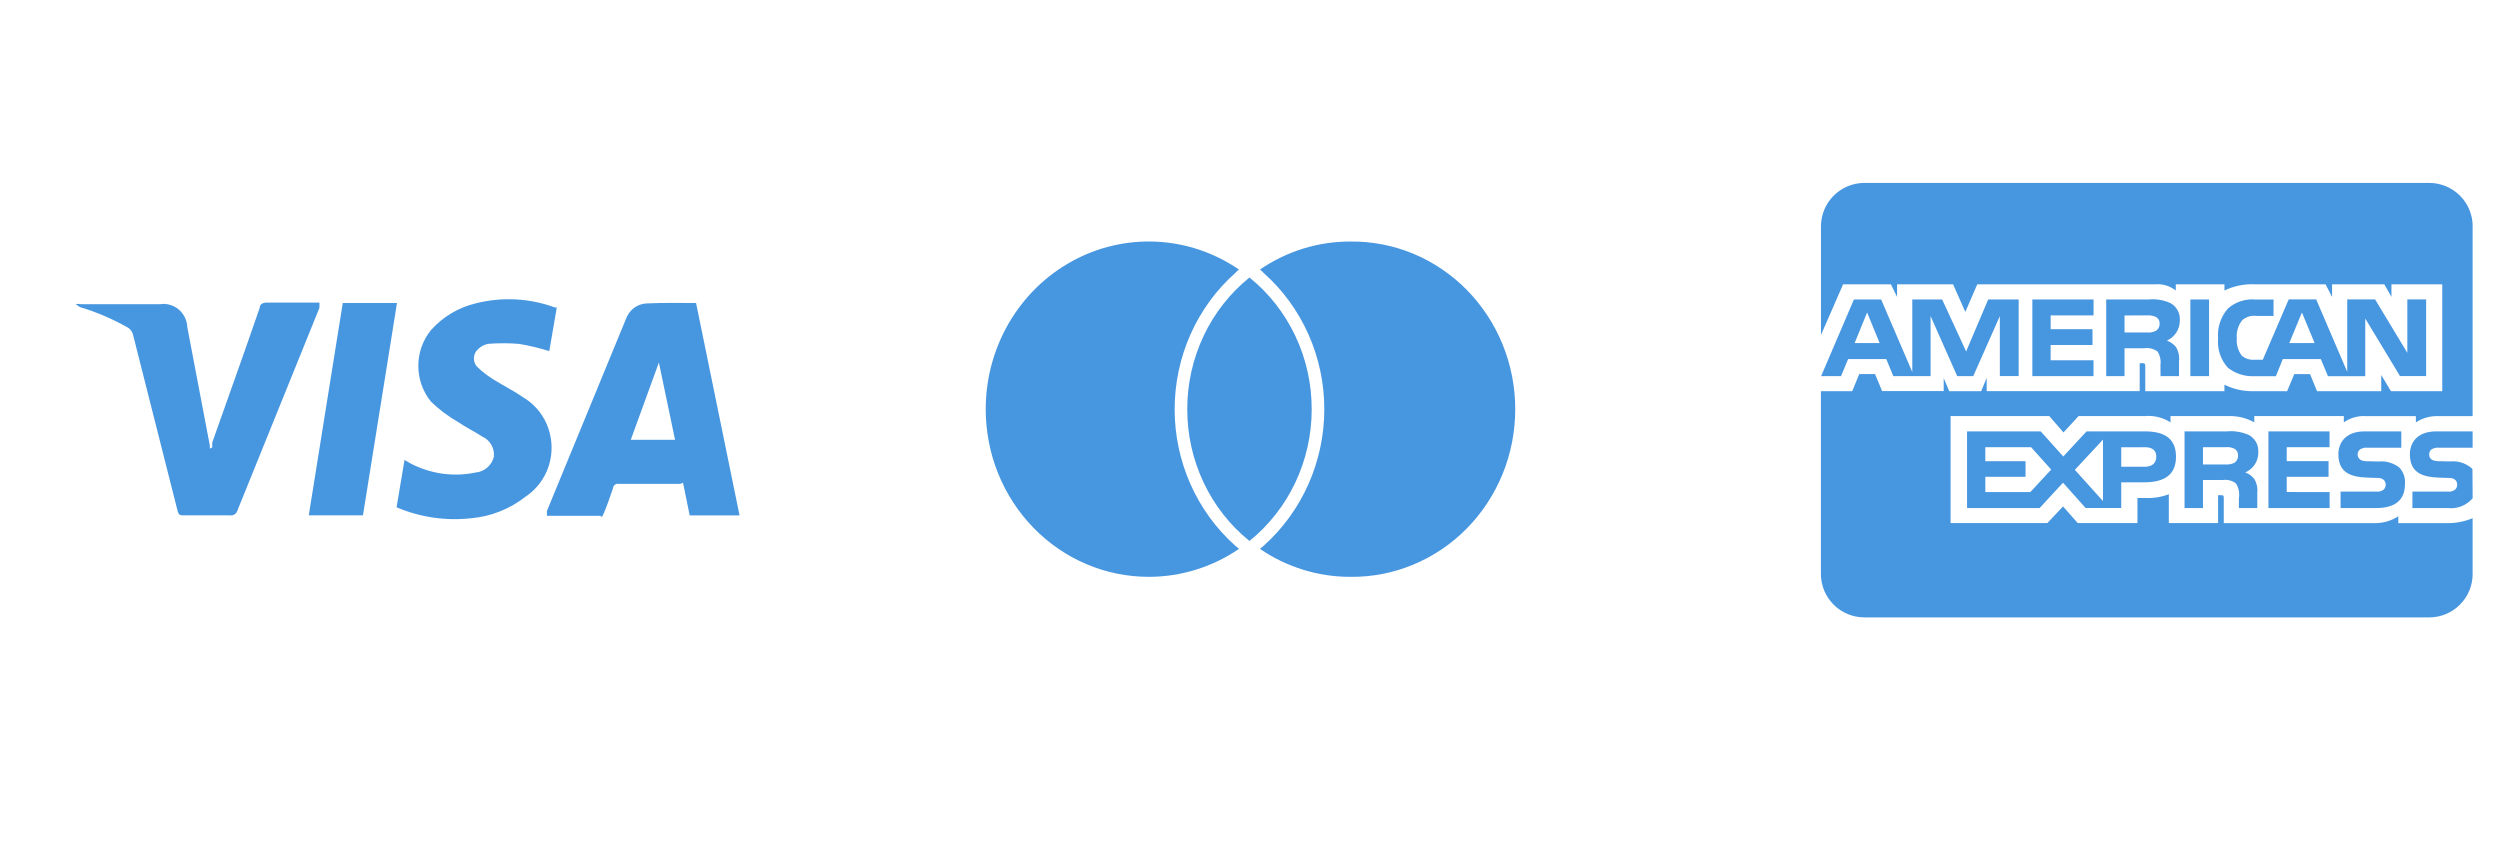
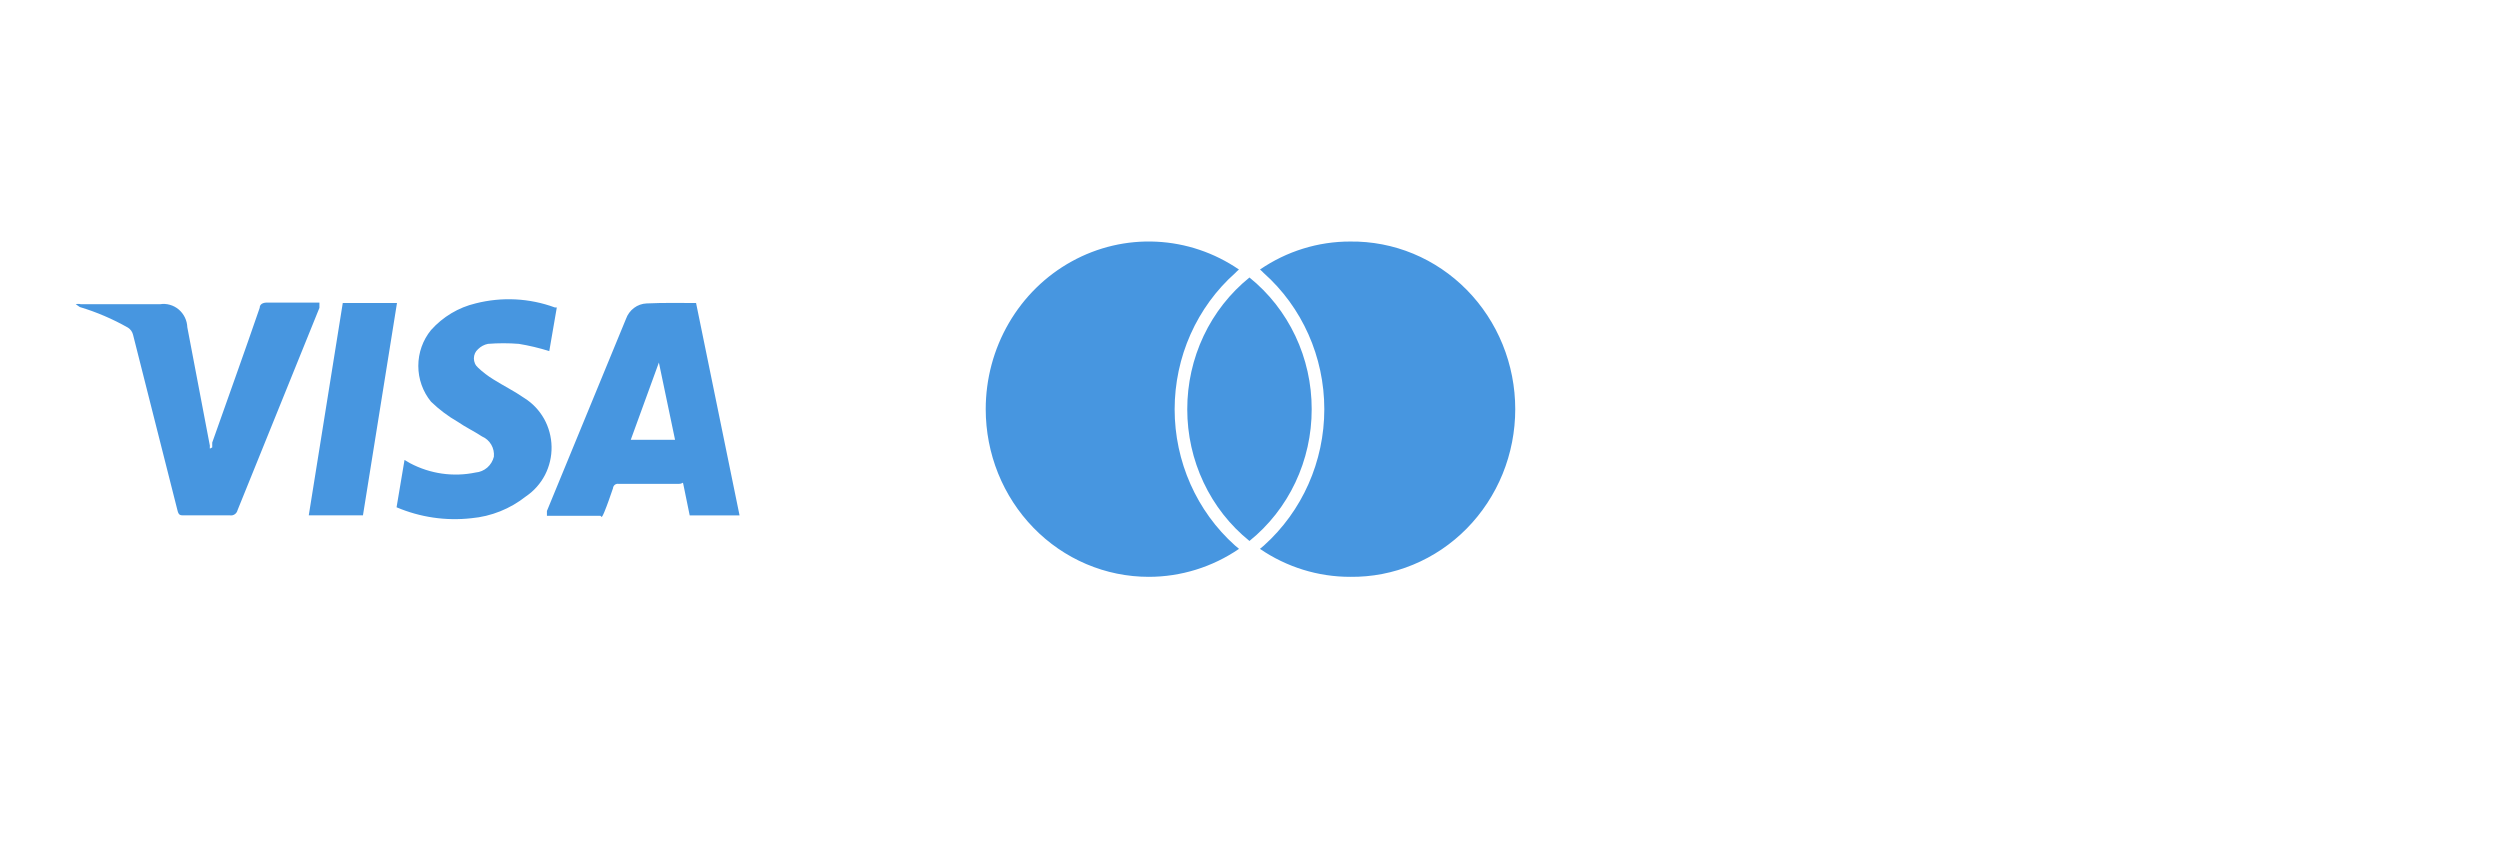
<svg xmlns="http://www.w3.org/2000/svg" width="83" height="28" viewBox="0 0 83 28" fill="none">
  <path d="M23.109 10.058L24.553 17.111H22.898C22.832 16.816 22.78 16.507 22.714 16.212C22.648 15.917 22.714 16.064 22.544 16.064H20.535C20.513 16.061 20.491 16.061 20.47 16.067C20.448 16.072 20.428 16.082 20.411 16.096C20.394 16.11 20.379 16.127 20.369 16.147C20.359 16.167 20.352 16.189 20.351 16.211C20.258 16.481 20.167 16.75 20.062 17.004C19.956 17.259 19.969 17.125 19.93 17.125H18.158V16.964C19.033 14.842 19.909 12.715 20.784 10.584C20.835 10.44 20.928 10.314 21.05 10.223C21.171 10.132 21.316 10.08 21.467 10.074C22.044 10.047 22.57 10.06 23.109 10.06M21.875 12.036L20.941 14.602H22.412L21.875 12.036ZM7.046 14.854V14.693C7.572 13.202 8.11 11.711 8.622 10.22C8.622 10.1 8.728 10.046 8.859 10.046H10.605V10.22L7.887 16.937C7.874 16.992 7.841 17.041 7.795 17.073C7.749 17.105 7.692 17.119 7.637 17.11H6.114C5.982 17.11 5.93 17.11 5.89 16.936C5.406 15.002 4.905 13.068 4.419 11.121C4.408 11.071 4.387 11.024 4.358 10.982C4.328 10.941 4.291 10.905 4.249 10.878C3.742 10.59 3.205 10.36 2.648 10.193C2.648 10.193 2.555 10.126 2.515 10.1C2.572 10.086 2.63 10.086 2.686 10.1H5.313C5.423 10.082 5.535 10.089 5.642 10.12C5.749 10.15 5.848 10.203 5.934 10.275C6.019 10.348 6.089 10.438 6.138 10.539C6.187 10.641 6.215 10.752 6.219 10.866L6.968 14.8C6.964 14.831 6.964 14.863 6.968 14.895L7.046 14.854ZM13.166 16.842L13.43 15.27L13.614 15.378C14.284 15.733 15.054 15.842 15.793 15.687C15.935 15.675 16.069 15.617 16.177 15.524C16.285 15.43 16.362 15.304 16.397 15.163C16.41 15.023 16.38 14.882 16.309 14.761C16.238 14.64 16.131 14.545 16.004 14.491C15.74 14.317 15.453 14.182 15.203 14.008C14.879 13.822 14.579 13.597 14.31 13.336C14.037 13.003 13.888 12.582 13.888 12.147C13.888 11.713 14.037 11.292 14.31 10.958C14.705 10.516 15.223 10.207 15.793 10.072C16.663 9.851 17.577 9.897 18.42 10.207H18.486L18.236 11.657C17.905 11.553 17.567 11.472 17.225 11.416C16.884 11.389 16.541 11.389 16.2 11.416C16.077 11.441 15.963 11.502 15.873 11.591C15.829 11.629 15.793 11.676 15.769 11.729C15.745 11.782 15.733 11.841 15.733 11.899C15.733 11.958 15.745 12.016 15.769 12.069C15.793 12.123 15.829 12.17 15.873 12.208C16.029 12.356 16.201 12.486 16.384 12.598C16.725 12.812 17.08 12.987 17.409 13.216C17.68 13.385 17.905 13.623 18.064 13.905C18.221 14.188 18.307 14.507 18.312 14.832C18.318 15.158 18.242 15.48 18.094 15.768C17.945 16.055 17.727 16.3 17.462 16.479C16.938 16.894 16.309 17.146 15.649 17.205C14.805 17.3 13.951 17.175 13.166 16.842ZM10.251 17.11L11.38 10.059H13.18L12.05 17.11H10.251Z" fill="#4796E0" />
  <path d="M41.004 18.112C41.046 18.149 41.092 18.186 41.136 18.222C40.248 18.828 39.205 19.151 38.139 19.151C37.428 19.151 36.724 19.008 36.067 18.728C35.41 18.449 34.813 18.039 34.311 17.522C33.808 17.005 33.409 16.391 33.137 15.716C32.865 15.04 32.726 14.316 32.726 13.585C32.726 12.578 32.991 11.59 33.494 10.726C33.997 9.862 34.718 9.154 35.581 8.679C36.443 8.203 37.415 7.976 38.393 8.024C39.371 8.071 40.318 8.39 41.133 8.948C41.09 8.986 41.046 9.022 41.013 9.061C40.381 9.622 39.874 10.317 39.526 11.098C39.179 11.878 38.999 12.727 38.998 13.585C38.998 15.321 39.728 16.971 41.004 18.112ZM44.826 8.019C43.761 8.017 42.719 8.34 41.832 8.948C41.875 8.986 41.919 9.022 41.952 9.061C43.234 10.2 43.967 11.851 43.967 13.585C43.967 15.32 43.235 16.969 41.962 18.112C41.919 18.149 41.873 18.186 41.83 18.222C42.717 18.829 43.76 19.152 44.825 19.151C45.542 19.16 46.253 19.023 46.917 18.747C47.582 18.472 48.187 18.064 48.697 17.546C49.206 17.028 49.611 16.412 49.888 15.732C50.164 15.052 50.306 14.322 50.306 13.585C50.306 12.848 50.164 12.119 49.888 11.439C49.612 10.759 49.207 10.142 48.697 9.624C48.187 9.106 47.583 8.698 46.918 8.422C46.254 8.147 45.543 8.01 44.826 8.019ZM41.482 9.213C40.838 9.732 40.317 10.396 39.959 11.154C39.602 11.911 39.416 12.743 39.417 13.585C39.416 14.428 39.601 15.26 39.959 16.018C40.316 16.776 40.837 17.441 41.482 17.96C42.127 17.44 42.648 16.776 43.006 16.018C43.364 15.26 43.55 14.428 43.548 13.585C43.55 12.743 43.364 11.911 43.006 11.154C42.648 10.396 42.127 9.732 41.482 9.213Z" fill="#4796E0" />
  <g clip-path="url(#clip0_1_1365)">
-     <path d="M80.649 20.497H61.897C61.514 20.497 61.147 20.345 60.877 20.075C60.606 19.804 60.454 19.437 60.454 19.055V12.987H61.493L61.728 12.419H62.252L62.486 12.984H64.531V12.554L64.714 12.987H65.775L65.958 12.547V12.986H71.038V12.058H71.135C71.203 12.06 71.223 12.066 71.223 12.181V12.987H73.851V12.771C74.12 12.908 74.437 12.988 74.773 12.988L74.83 12.987H74.827H75.933L76.169 12.422H76.694L76.925 12.987H79.057V12.45L79.379 12.987H81.083V9.439H79.396V9.858L79.16 9.439H77.425V9.858L77.209 9.439H74.866C74.511 9.421 74.158 9.494 73.839 9.651L73.852 9.645V9.439H72.236V9.645C72.041 9.491 71.794 9.418 71.546 9.439H71.549H65.645L65.249 10.356L64.842 9.439H62.983V9.858L62.778 9.439H61.191L60.456 11.122V7.516C60.456 7.133 60.608 6.766 60.878 6.496C61.149 6.225 61.516 6.073 61.898 6.073H80.651C81.033 6.073 81.4 6.225 81.671 6.496C81.941 6.766 82.093 7.133 82.093 7.516V13.815H80.967C80.949 13.814 80.928 13.814 80.907 13.814C80.646 13.814 80.404 13.892 80.202 14.026L80.207 14.023V13.815H78.542C78.281 13.8 78.024 13.874 77.811 14.025L77.815 14.022V13.814H74.842V14.022C74.599 13.885 74.324 13.813 74.045 13.814H74.021H74.022H72.061V14.022C71.805 13.858 71.501 13.785 71.198 13.815L71.204 13.814H69.009L68.507 14.357L68.037 13.814H64.759V17.365H67.975L68.493 16.813L68.98 17.365H70.963V16.534H71.24C71.505 16.544 71.771 16.5 72.019 16.404L72.005 16.408V17.366H73.64V16.441H73.719C73.819 16.441 73.829 16.445 73.829 16.546V17.367H78.797L78.858 17.368C79.143 17.368 79.408 17.283 79.629 17.137L79.624 17.14V17.367H81.2L81.275 17.368C81.57 17.368 81.851 17.307 82.106 17.197L82.092 17.203V19.055C82.092 19.438 81.94 19.805 81.669 20.075C81.399 20.346 81.032 20.498 80.65 20.498L80.649 20.497ZM73.139 16.867H72.527V14.322H73.931C74.185 14.299 74.44 14.341 74.672 14.446L74.663 14.442C74.851 14.546 74.976 14.743 74.976 14.969L74.975 15.009V15.007L74.976 15.03C74.976 15.322 74.8 15.573 74.547 15.683L74.542 15.685C74.663 15.728 74.764 15.802 74.839 15.897L74.841 15.899C74.925 16.039 74.961 16.204 74.941 16.367L74.942 16.363V16.867H74.331V16.548C74.36 16.375 74.326 16.197 74.233 16.047L74.235 16.05C74.172 16.002 74.099 15.967 74.022 15.948C73.945 15.928 73.864 15.925 73.786 15.938L73.789 15.937H73.139V16.867V16.867ZM73.139 14.848V15.42H73.878C73.983 15.429 74.088 15.411 74.182 15.366L74.179 15.367C74.217 15.342 74.249 15.308 74.271 15.268C74.293 15.227 74.305 15.182 74.305 15.136L74.304 15.122C74.307 15.076 74.297 15.031 74.275 14.991C74.253 14.95 74.22 14.917 74.18 14.894L74.179 14.894C74.088 14.853 73.987 14.836 73.888 14.846H73.89L73.139 14.848ZM67.715 16.867H65.306V14.322H67.752L68.501 15.156L69.274 14.322H71.217C71.907 14.322 72.243 14.597 72.243 15.161C72.243 15.735 71.896 16.013 71.185 16.013H70.425V16.866H69.242L68.493 16.025L67.715 16.867ZM69.819 14.595L68.885 15.599L69.819 16.635V14.595ZM65.913 15.83V16.336H67.408L68.099 15.59L67.434 14.848H65.912V15.311H67.248V15.829L65.913 15.83ZM70.425 14.849V15.496H71.21C71.451 15.496 71.589 15.374 71.589 15.16C71.589 14.956 71.46 14.848 71.217 14.848L70.425 14.849ZM81.266 16.868H80.092V16.321H81.261C81.349 16.333 81.438 16.31 81.508 16.257L81.508 16.258C81.53 16.237 81.548 16.212 81.561 16.183C81.573 16.155 81.579 16.125 81.579 16.094V16.084C81.579 16.054 81.573 16.024 81.56 15.996C81.547 15.969 81.529 15.944 81.505 15.924C81.443 15.88 81.366 15.859 81.29 15.868H81.291L81.179 15.864C80.63 15.85 80.008 15.833 80.008 15.08C80.008 14.713 80.237 14.322 80.88 14.322H82.092V14.864H80.983C80.897 14.855 80.811 14.872 80.735 14.914L80.738 14.912C80.708 14.932 80.684 14.959 80.669 14.991C80.653 15.023 80.647 15.058 80.65 15.094V15.093V15.1C80.65 15.14 80.662 15.18 80.686 15.213C80.71 15.245 80.743 15.27 80.782 15.283L80.783 15.283C80.859 15.307 80.939 15.316 81.019 15.312H81.017L81.347 15.32C81.595 15.296 81.844 15.37 82.038 15.527L82.037 15.525C82.055 15.54 82.07 15.555 82.084 15.573L82.085 15.573L82.092 16.542C81.991 16.66 81.862 16.752 81.718 16.809C81.573 16.865 81.416 16.886 81.262 16.867L81.266 16.868ZM78.893 16.868H77.707V16.321H78.887C78.975 16.333 79.064 16.31 79.136 16.257L79.135 16.258C79.157 16.237 79.175 16.212 79.187 16.183C79.2 16.155 79.206 16.125 79.206 16.094V16.088C79.206 16.057 79.199 16.026 79.186 15.998C79.174 15.97 79.155 15.945 79.132 15.924C79.069 15.879 78.991 15.859 78.914 15.868H78.915L78.803 15.864C78.255 15.85 77.634 15.833 77.634 15.08C77.634 14.713 77.862 14.322 78.504 14.322H79.723V14.864H78.607C78.522 14.855 78.436 14.872 78.361 14.914L78.364 14.912C78.332 14.934 78.307 14.964 78.291 14.999C78.275 15.034 78.269 15.072 78.273 15.11C78.277 15.148 78.291 15.185 78.314 15.215C78.337 15.246 78.368 15.27 78.403 15.284L78.405 15.285C78.482 15.309 78.563 15.318 78.643 15.314H78.641L78.969 15.322C79.219 15.298 79.469 15.372 79.665 15.529L79.663 15.527C79.729 15.6 79.779 15.686 79.811 15.779C79.842 15.872 79.853 15.971 79.845 16.069V16.066C79.847 16.596 79.525 16.867 78.891 16.867L78.893 16.868ZM77.343 16.868H75.312V14.322H77.341V14.847H75.919V15.31H77.308V15.829H75.919V16.335L77.343 16.337V16.866V16.868ZM78.527 12.489H77.288L77.052 11.922H75.788L75.559 12.489H74.847C74.528 12.506 74.213 12.405 73.962 12.206L73.965 12.208C73.846 12.076 73.756 11.922 73.7 11.754C73.644 11.585 73.624 11.407 73.641 11.231L73.64 11.236C73.625 11.056 73.646 10.875 73.703 10.704C73.759 10.533 73.85 10.375 73.97 10.24L73.968 10.241C74.095 10.131 74.242 10.047 74.402 9.997C74.562 9.946 74.73 9.928 74.897 9.945L74.892 9.945H75.481V10.488H74.904C74.82 10.477 74.734 10.485 74.653 10.511C74.572 10.537 74.498 10.58 74.435 10.638L74.436 10.638C74.308 10.802 74.245 11.009 74.261 11.217V11.214C74.242 11.428 74.302 11.642 74.43 11.814L74.428 11.812C74.548 11.909 74.701 11.956 74.854 11.943H74.852H75.125L75.985 9.941H76.898L77.928 12.345V9.941H78.854L79.923 11.713V9.941H80.548V12.485H79.68L78.526 10.575V12.485L78.527 12.489ZM76.424 10.374L76.005 11.389H76.845L76.424 10.374ZM70.535 12.488H69.926V9.943H71.326C71.581 9.916 71.839 9.96 72.072 10.069L72.062 10.065C72.156 10.117 72.234 10.193 72.288 10.285C72.343 10.377 72.371 10.482 72.371 10.588L72.37 10.63V10.629V10.647C72.37 10.786 72.33 10.922 72.255 11.039C72.18 11.155 72.072 11.248 71.946 11.305L71.941 11.307C72.062 11.352 72.163 11.426 72.241 11.52L72.242 11.521C72.328 11.662 72.363 11.828 72.343 11.991L72.343 11.988V12.487H71.73L71.727 12.166V12.118C71.749 11.961 71.714 11.802 71.629 11.668L71.631 11.671C71.567 11.624 71.495 11.591 71.418 11.572C71.341 11.553 71.262 11.55 71.184 11.562L71.187 11.562H70.535V12.487L70.535 12.488ZM70.535 10.473V11.037H71.273C71.377 11.049 71.482 11.03 71.576 10.983L71.573 10.985C71.612 10.961 71.644 10.928 71.666 10.889C71.688 10.85 71.699 10.805 71.7 10.76L71.699 10.743C71.702 10.698 71.692 10.653 71.669 10.613C71.647 10.573 71.613 10.541 71.572 10.52L71.571 10.519C71.479 10.48 71.38 10.464 71.281 10.471H71.282L70.535 10.473ZM64.094 12.488H62.858L62.624 11.92H61.358L61.122 12.488H60.461L61.55 9.943H62.454L63.488 12.351V9.943H64.48L65.276 11.668L66.008 9.943H67.02V12.486H66.395L66.394 10.496L65.512 12.487H64.979L64.095 10.493V12.487L64.094 12.488ZM61.988 10.374L61.574 11.389H62.404L61.988 10.374ZM73.34 12.487H72.72V9.943H73.341V12.486L73.34 12.487ZM69.502 12.487H67.474V9.943H69.506V10.472H68.082V10.93H69.471V11.453H68.081V11.961H69.504V12.486L69.502 12.487Z" fill="#4796E0" />
-   </g>
+     </g>
  <defs>
    <clipPath id="clip0_1_1365">
      <rect width="21.637" height="14.425" fill="white" transform="translate(60.454 6.072)" />
    </clipPath>
  </defs>
</svg>